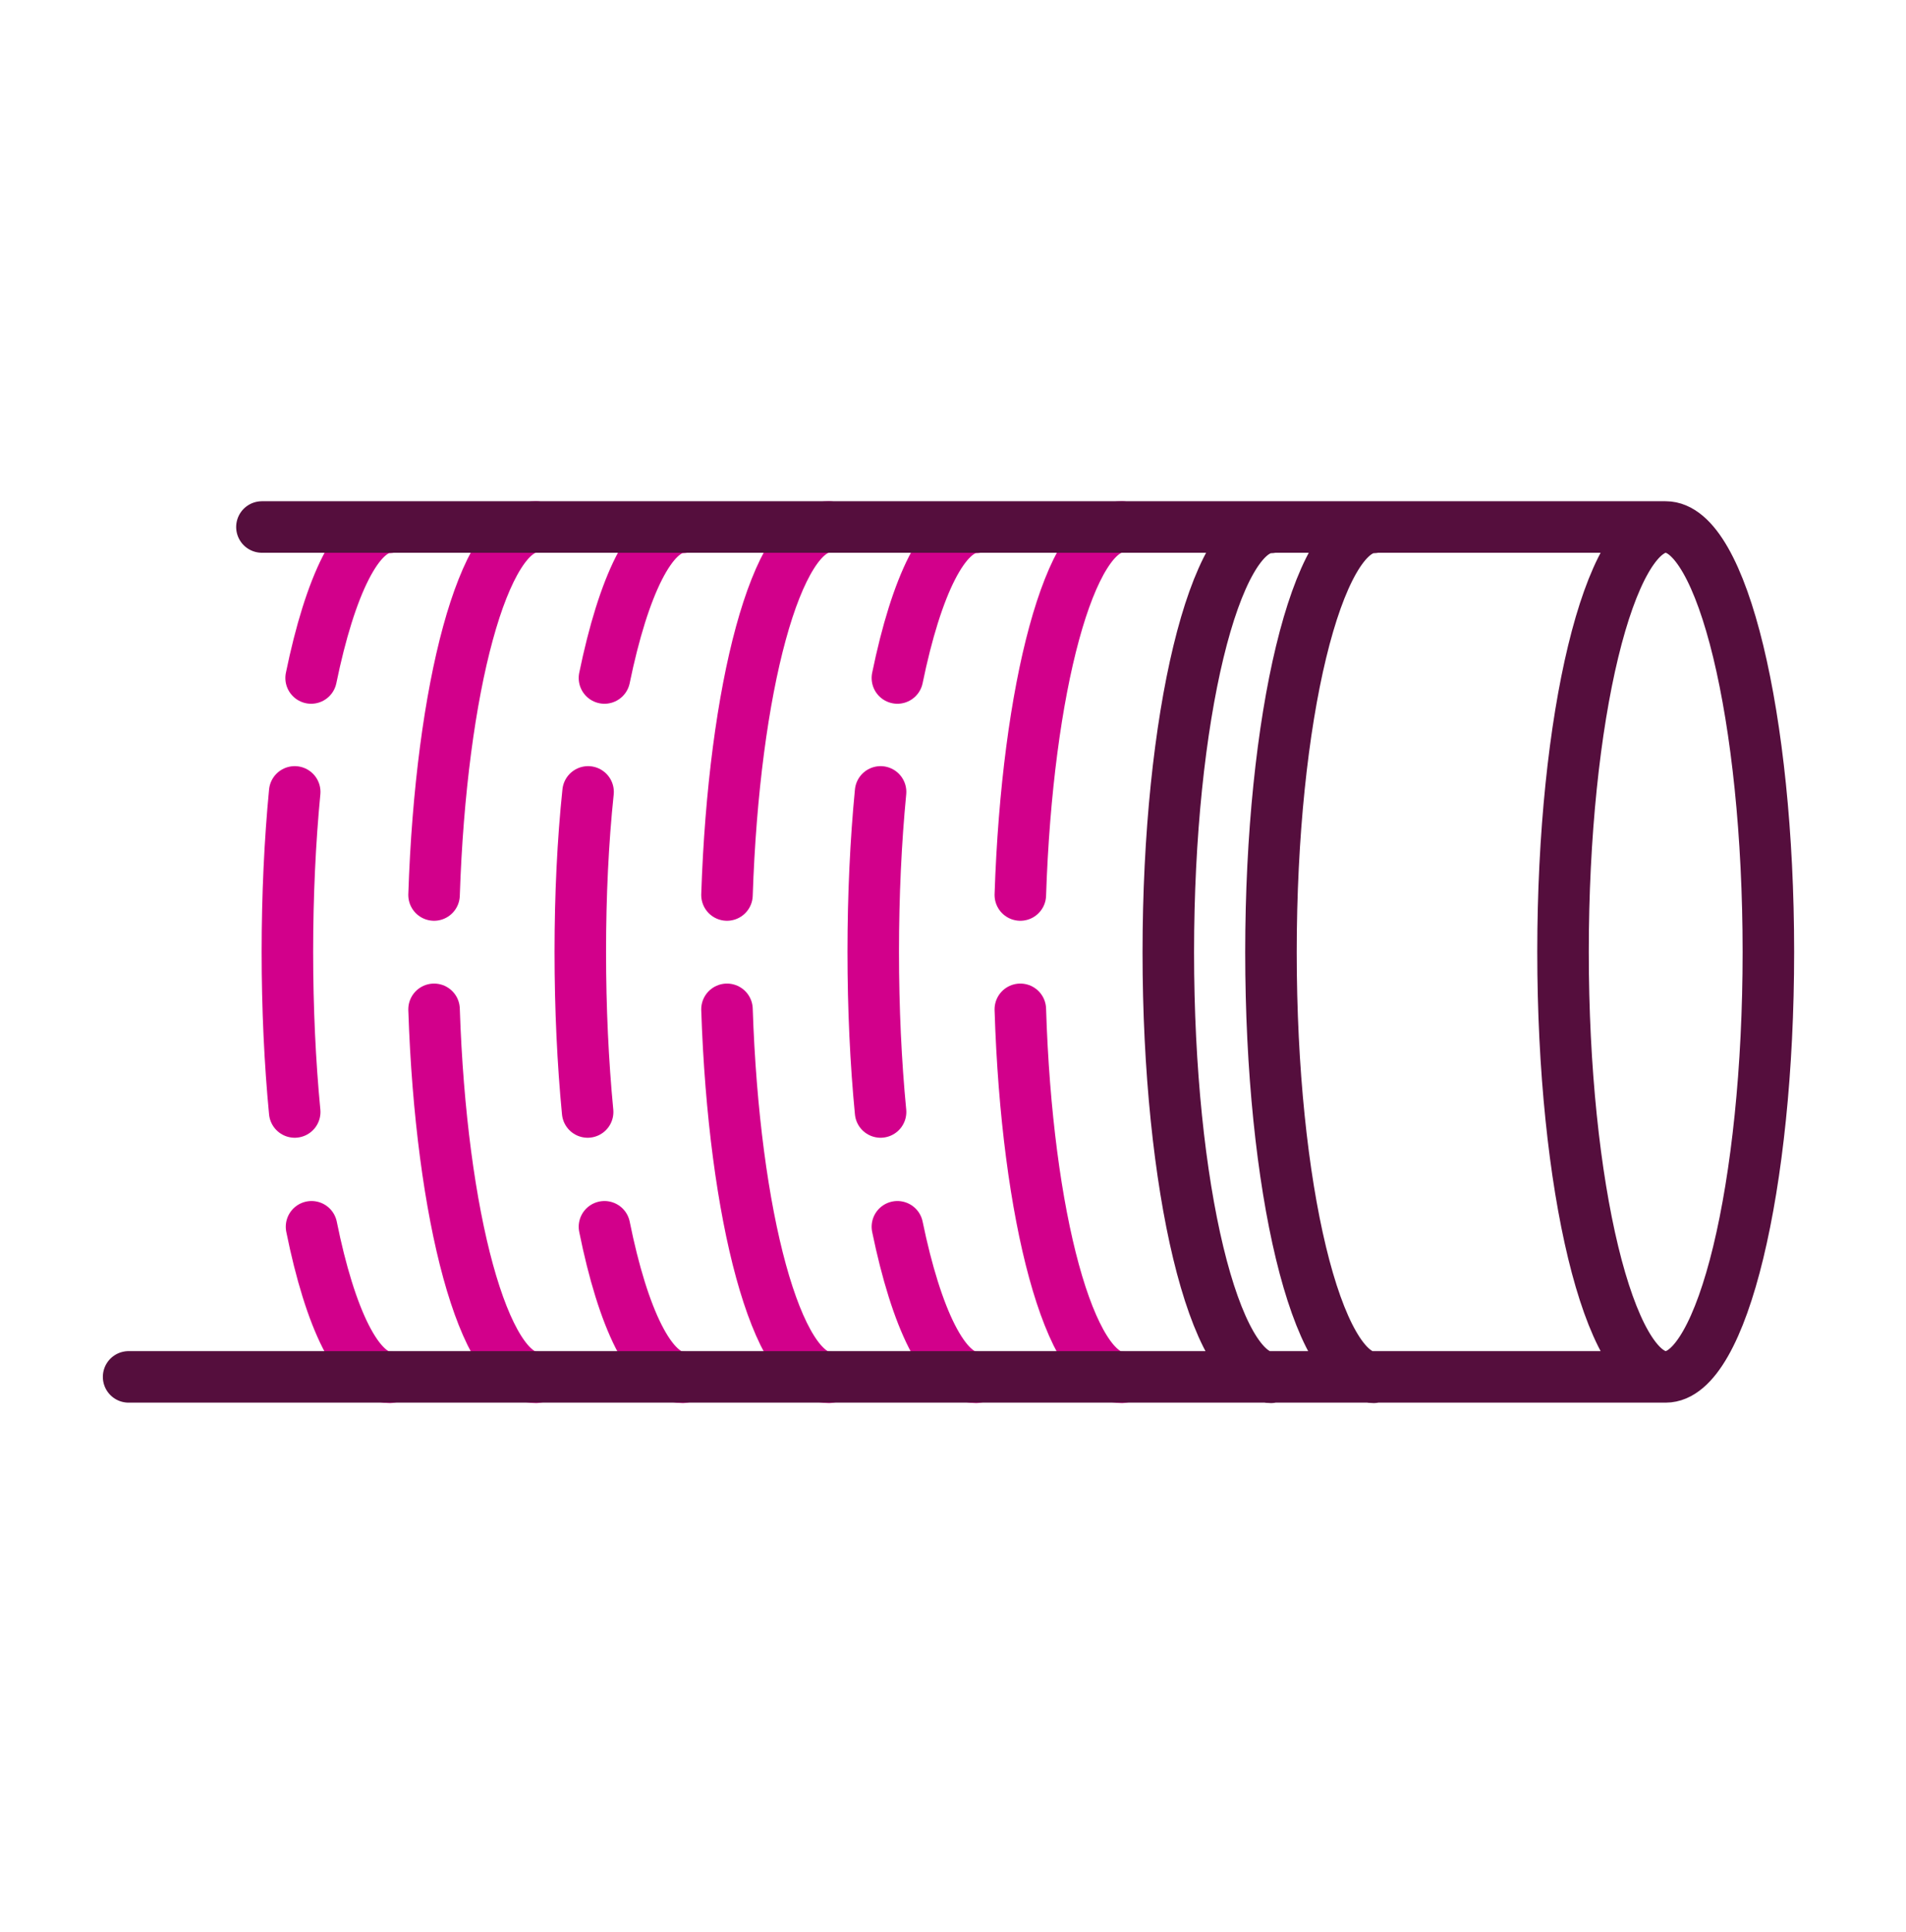
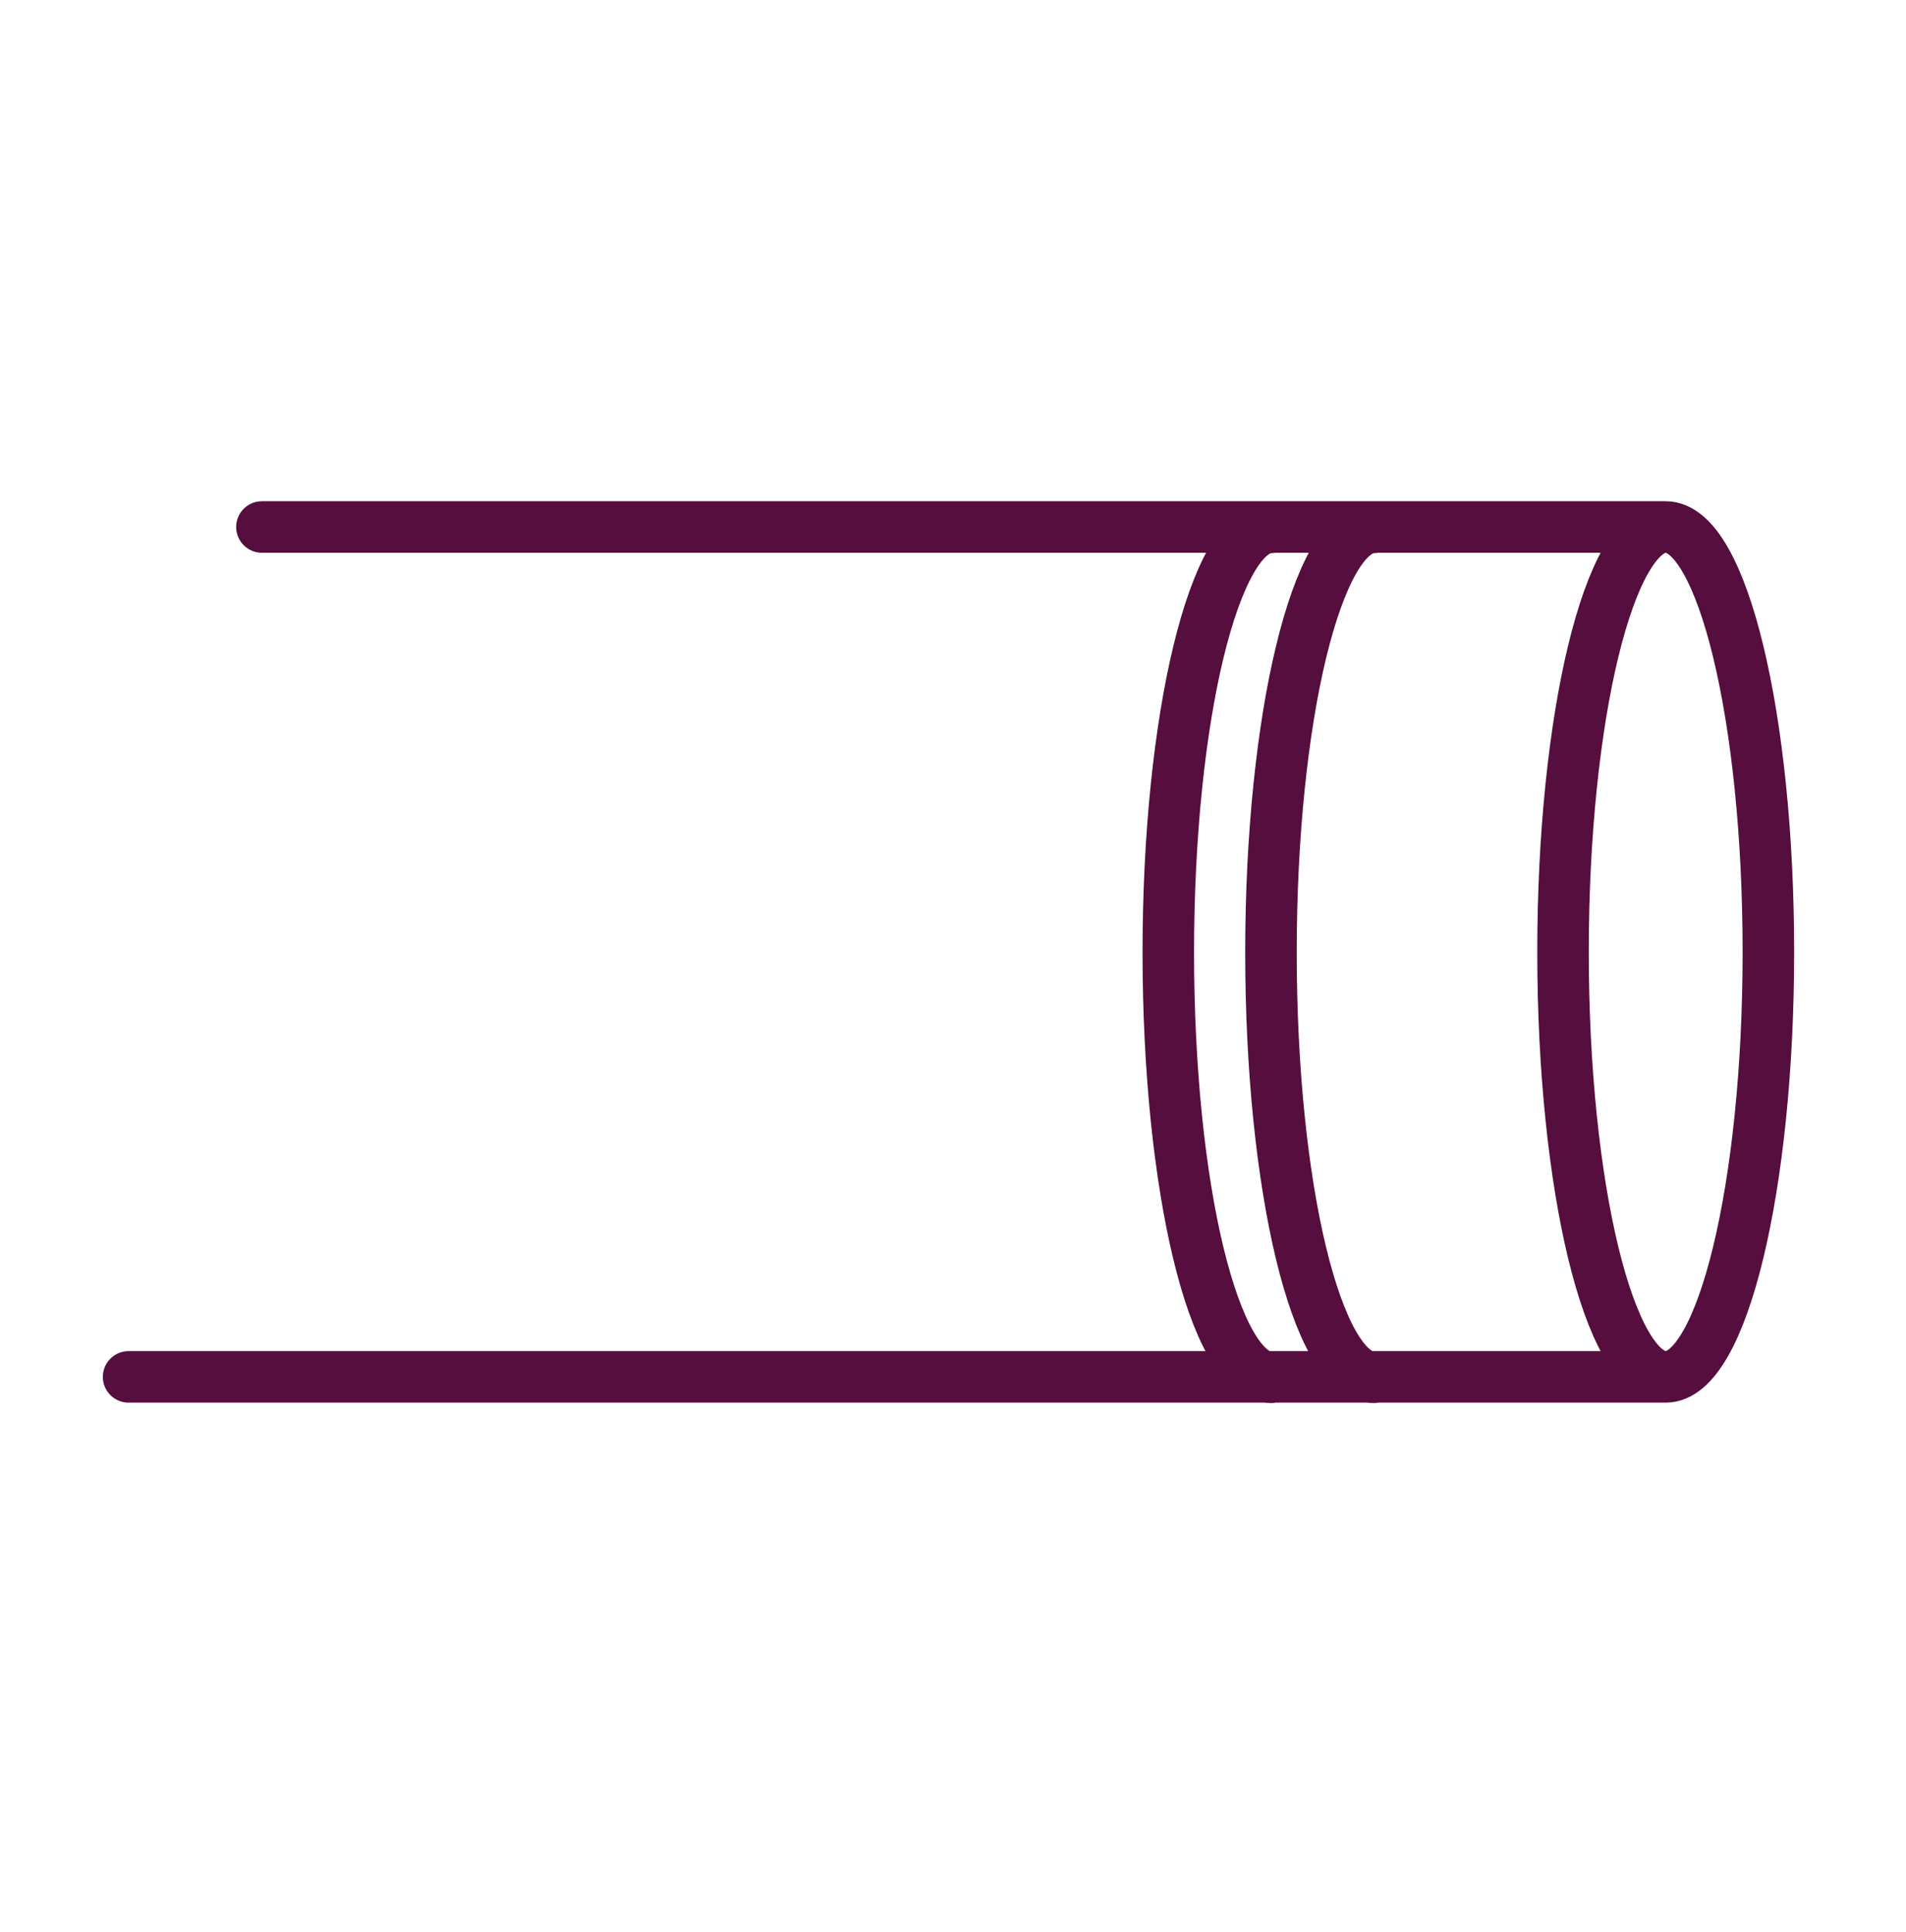
<svg xmlns="http://www.w3.org/2000/svg" width="74" height="75" viewBox="0 0 74 75" fill="none">
-   <path d="M37.889 53.472C36.666 53.472 35.578 51.194 34.841 47.627M34.188 43.171C34.003 41.262 33.903 39.152 33.903 36.958C33.903 34.763 34.003 32.653 34.188 30.744M34.841 26.322C35.578 22.737 36.666 20.476 37.889 20.476M26.5 53.472C25.277 53.472 24.188 51.194 23.468 47.627M22.815 43.171C22.631 41.262 22.53 39.152 22.53 36.958C22.53 34.763 22.631 32.653 22.832 30.744M23.468 26.322C24.205 22.737 25.294 20.476 26.5 20.476M15.127 53.472C13.904 53.472 12.816 51.194 12.095 47.627M11.442 43.171C11.258 41.262 11.158 39.152 11.158 36.958C11.158 34.763 11.258 32.653 11.442 30.744M12.079 26.322C12.816 22.737 13.904 20.476 15.11 20.476M43.55 53.472C41.54 53.472 39.865 47.258 39.614 39.185M39.614 34.747C39.882 26.69 41.54 20.46 43.55 20.46M32.178 53.472C30.168 53.472 28.493 47.258 28.225 39.185M28.225 34.747C28.493 26.69 30.151 20.46 32.178 20.46M20.805 53.472C18.795 53.472 17.12 47.258 16.852 39.185M16.852 34.747C17.12 26.69 18.778 20.46 20.805 20.46" stroke="#D2008B" stroke-width="2" stroke-linecap="round" stroke-linejoin="round" />
  <path d="M53.331 53.472C51.121 53.472 49.345 46.086 49.345 36.974C49.345 27.863 51.137 20.476 53.331 20.476M49.345 53.472C47.134 53.472 45.359 46.086 45.359 36.974C45.359 27.863 47.151 20.476 49.345 20.476M64.654 53.455H4.993M10.169 20.46H64.654M68.657 36.958C68.657 46.069 66.865 53.455 64.671 53.455C62.477 53.455 60.684 46.069 60.684 36.958C60.684 27.846 62.477 20.46 64.671 20.46C66.865 20.46 68.657 27.846 68.657 36.958Z" stroke="#550E3D" stroke-width="2" stroke-linecap="round" stroke-linejoin="round" />
</svg>